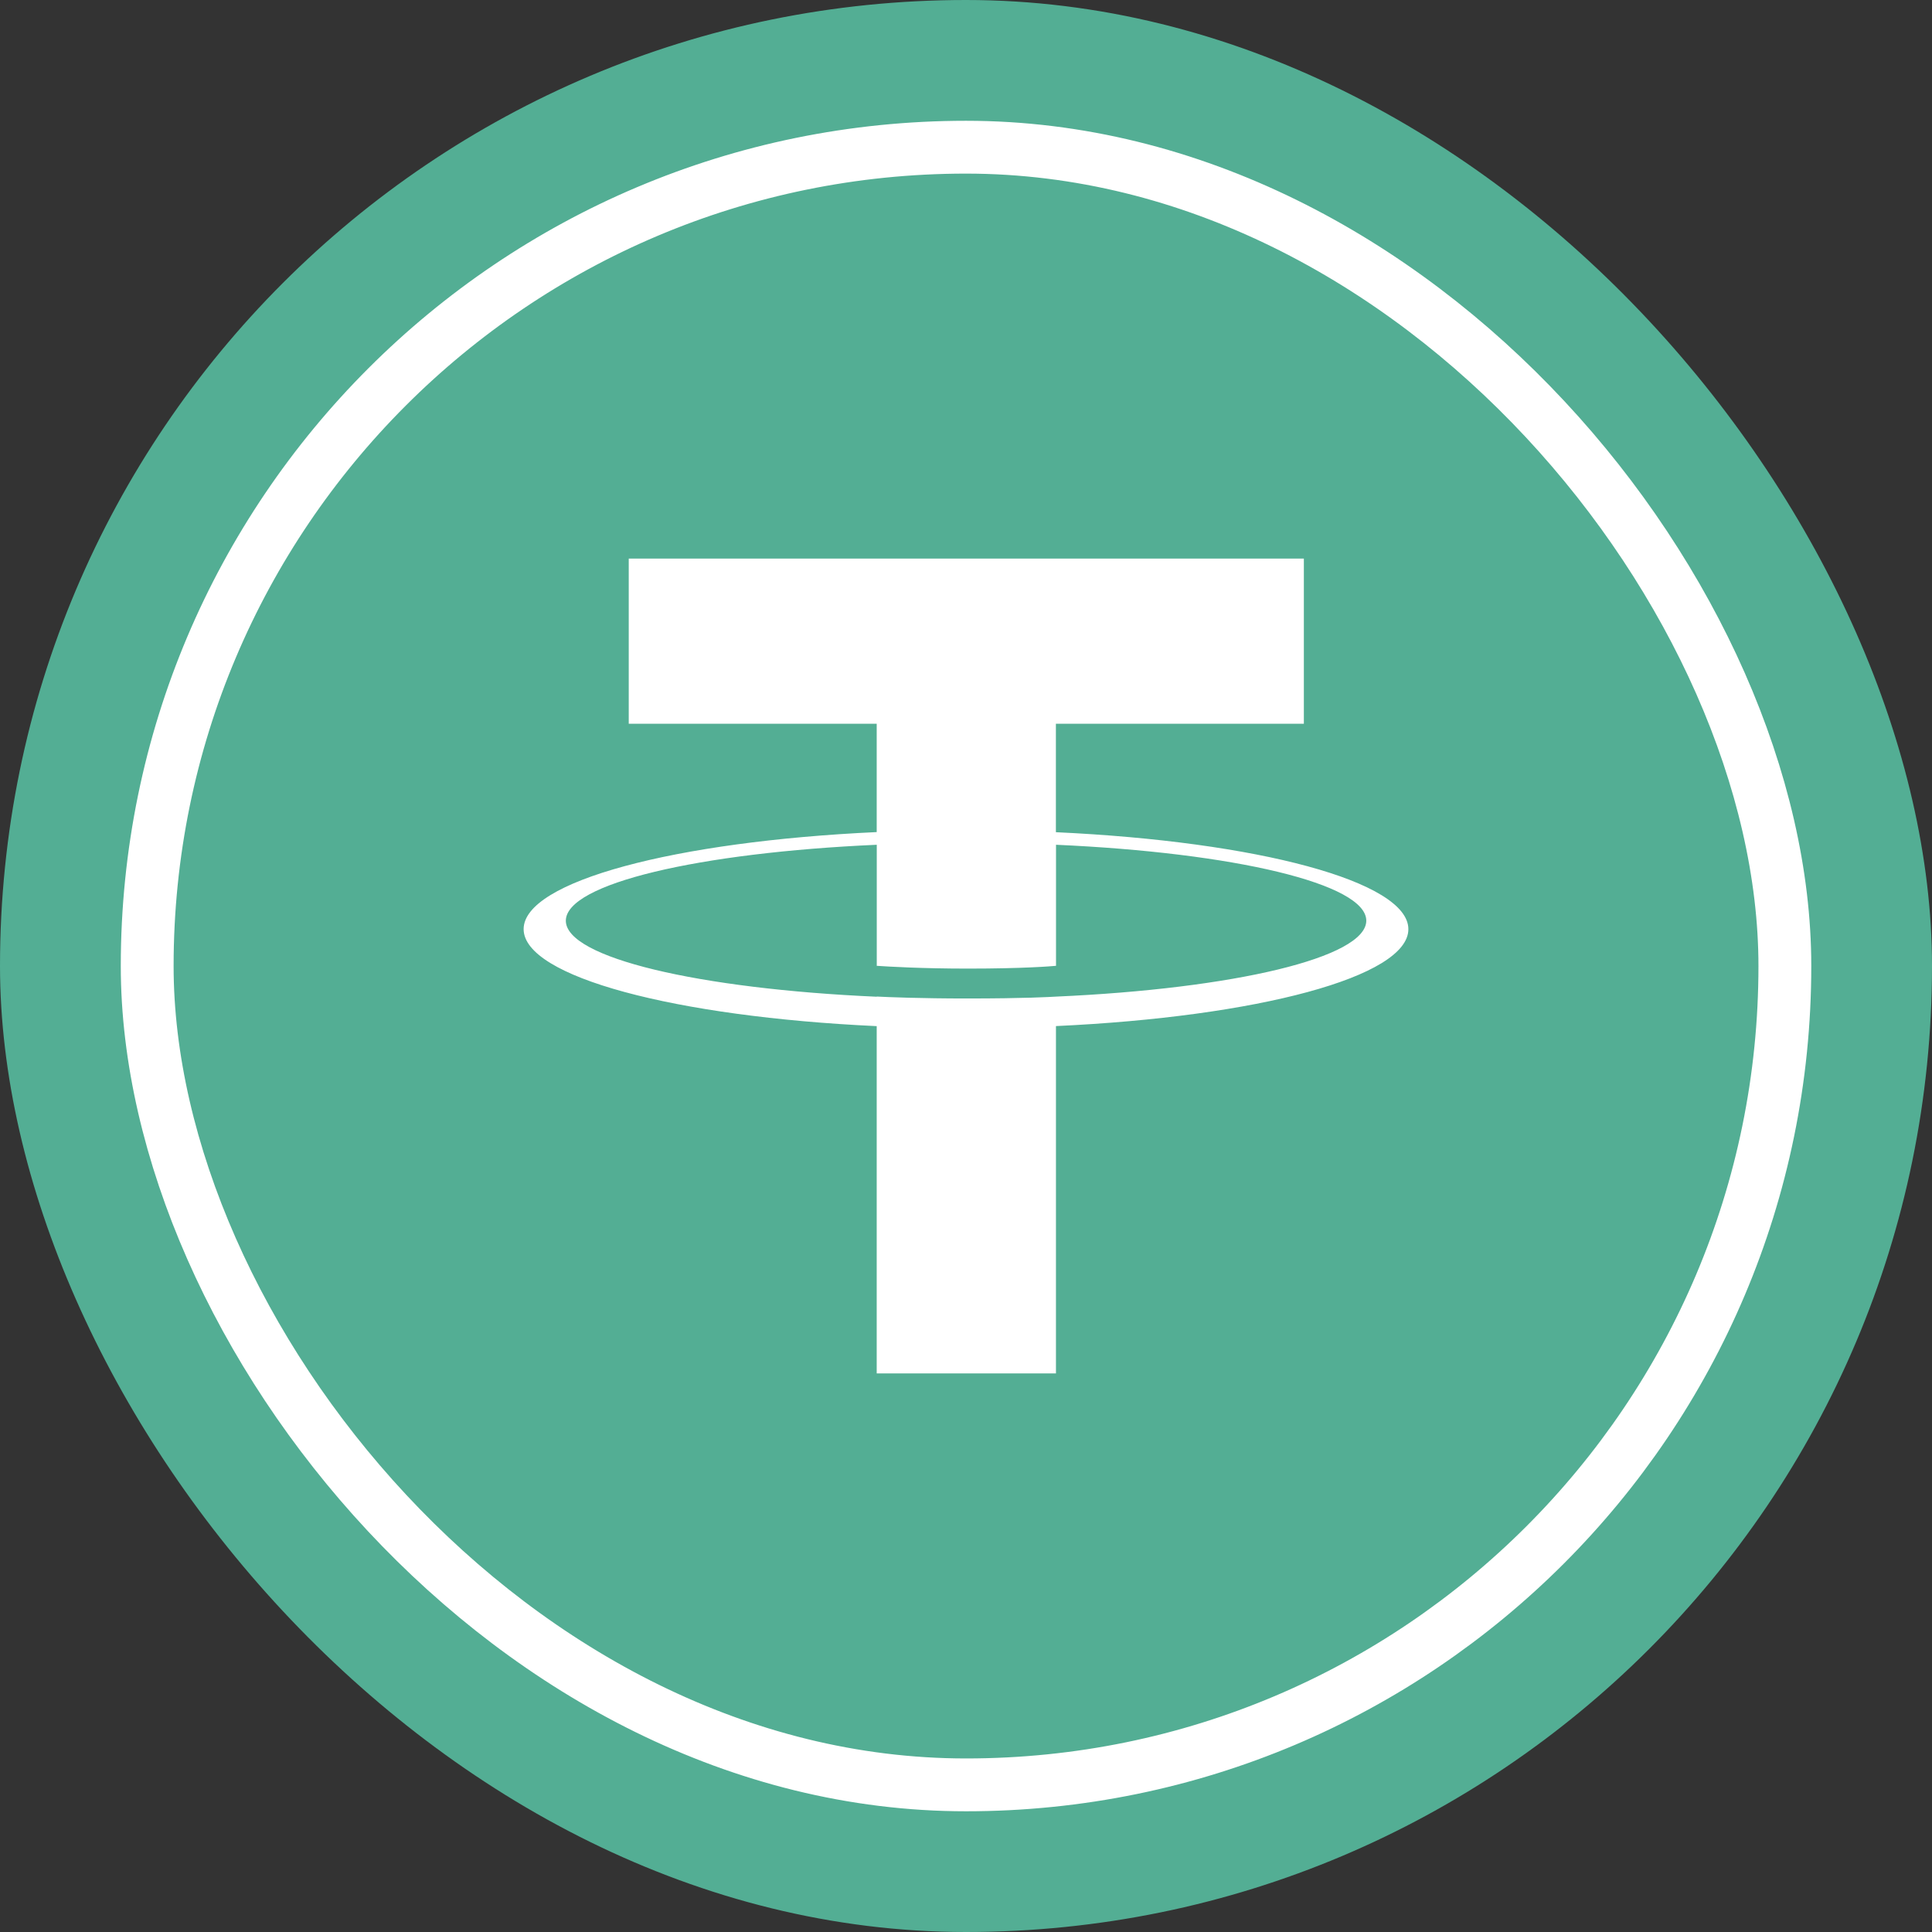
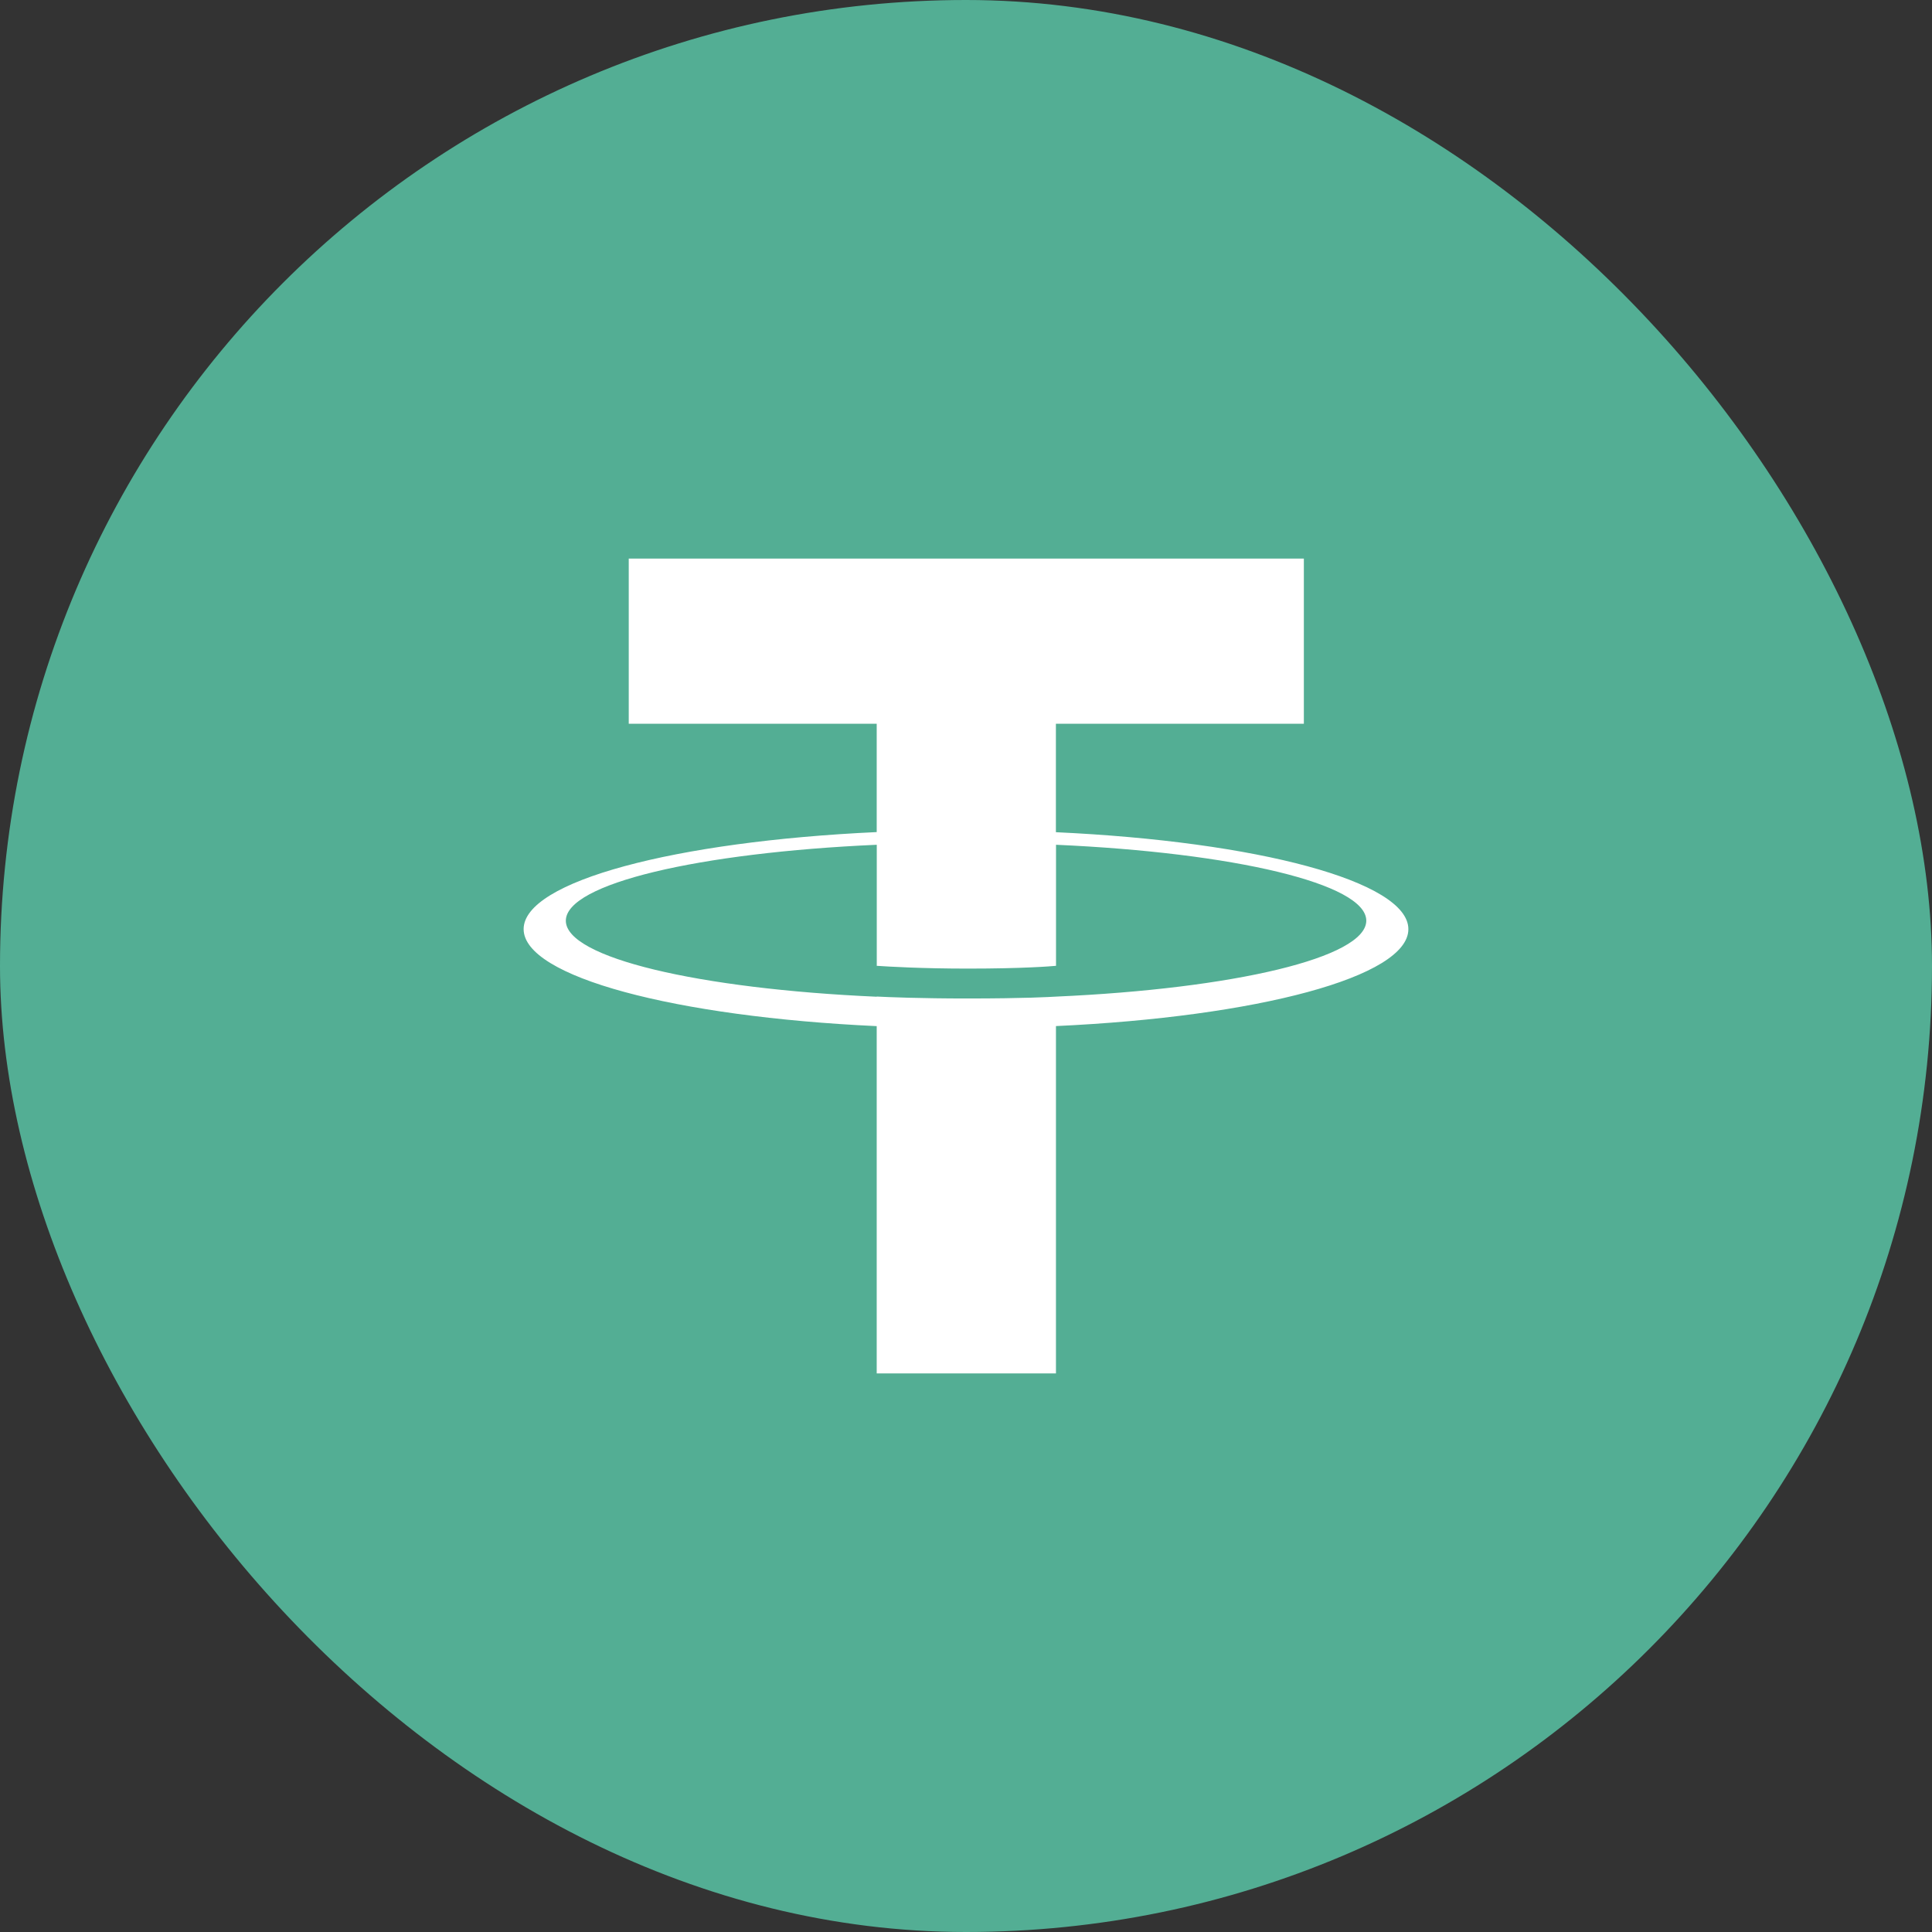
<svg xmlns="http://www.w3.org/2000/svg" width="32" height="32" viewBox="0 0 32 32" fill="none">
  <rect x="0" y="0" width="32" height="32" fill="#333333" stroke="none" />
  <rect width="32" height="32" rx="16" fill="#53AE94" />
-   <rect x="2.438" y="2.438" width="27.125" height="27.125" rx="13.562" fill="#53AE94" />
  <path d="M17.489 13.784V11.988H21.596V9.252H10.414V11.988H14.521V13.782C11.183 13.936 8.673 14.597 8.673 15.389C8.673 16.18 11.184 16.841 14.521 16.996V22.748H17.49V16.995C20.822 16.841 23.327 16.181 23.327 15.39C23.327 14.599 20.822 13.938 17.49 13.784M17.49 16.508V16.507C17.407 16.512 16.976 16.538 16.018 16.538C15.251 16.538 14.712 16.516 14.522 16.506V16.509C11.573 16.378 9.372 15.864 9.372 15.25C9.372 14.636 11.574 14.123 14.522 13.992V15.997C14.715 16.01 15.268 16.043 16.03 16.043C16.946 16.043 17.406 16.005 17.491 15.997V13.992C20.434 14.123 22.63 14.637 22.63 15.249C22.63 15.862 20.433 16.376 17.491 16.507" fill="white" />
-   <rect x="2.438" y="2.438" width="27.125" height="27.125" rx="13.562" stroke="white" stroke-width="0.875" />
</svg>